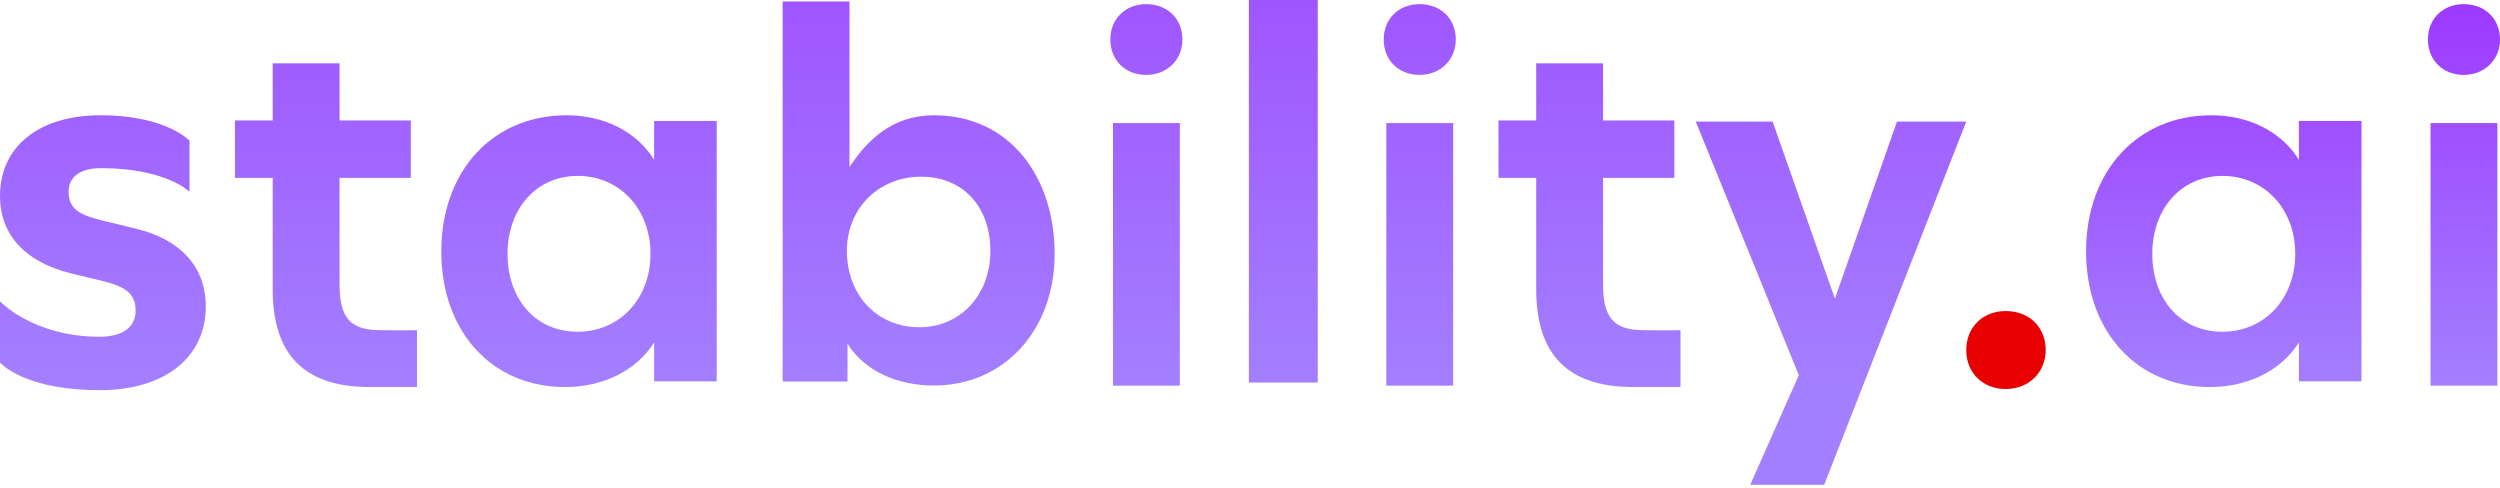
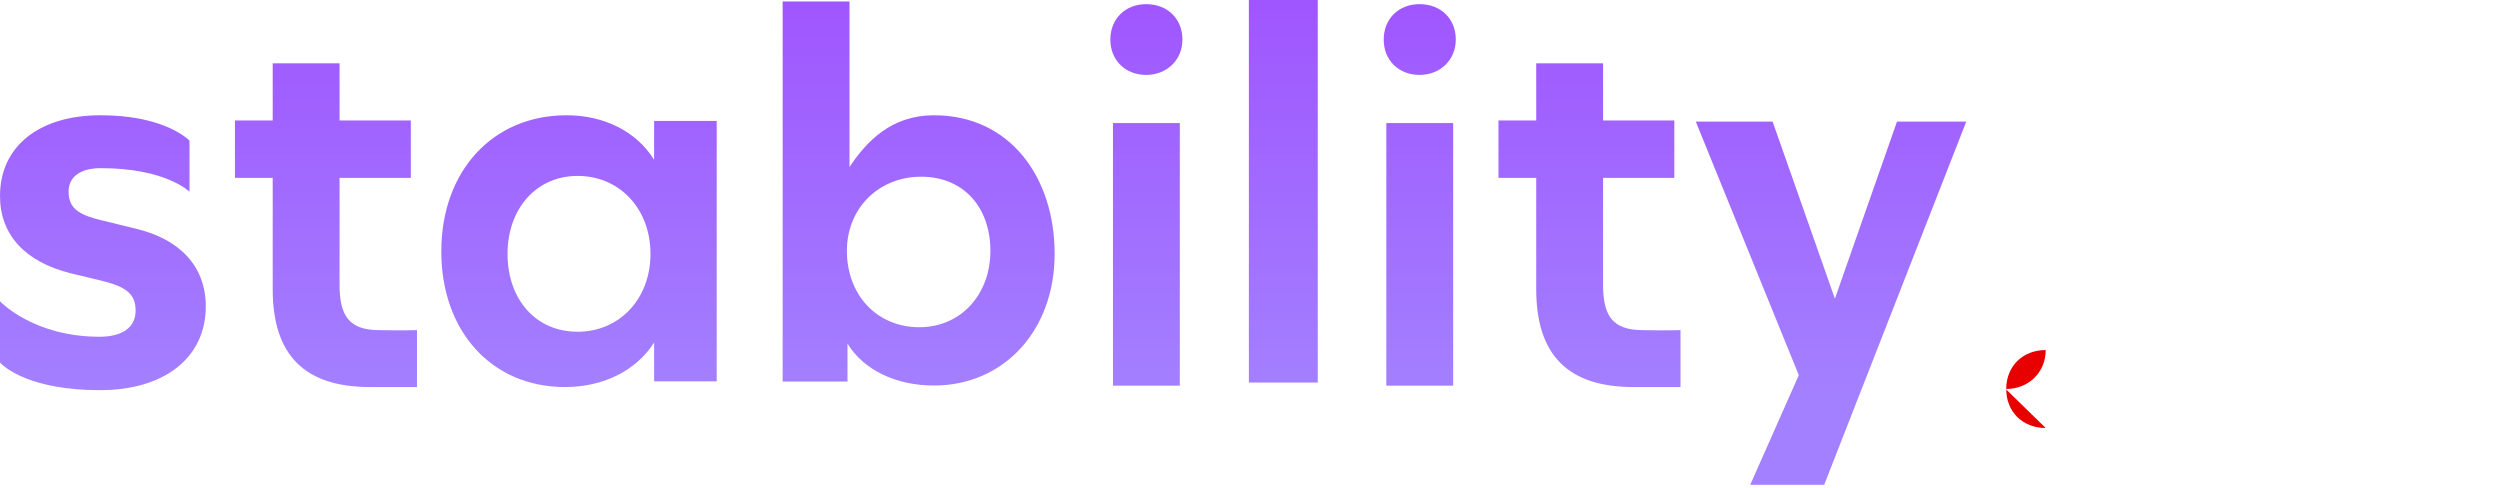
<svg xmlns="http://www.w3.org/2000/svg" width="5.12em" height="1em" viewBox="0 0 512 100">
  <defs>
    <linearGradient id="SVGKGTMAd5P" x1="50%" x2="50%" y1="0%" y2="100%">
      <stop offset="0%" stop-color="#9D39FF" />
      <stop offset="100%" stop-color="#A380FF" />
    </linearGradient>
  </defs>
  <path fill="url(#SVGKGTMAd5P)" d="M20.482 79.907c13.19 0 21.663-6.649 21.663-17.158c0-8.15-5.255-13.834-14.585-15.979l-5.683-1.394l-.83-.192c-4.696-1.123-6.999-2.37-6.999-5.92c0-3.11 2.467-4.826 6.649-4.826c13.295 0 18.114 4.826 18.114 4.826V28.809l-.171-.168c-.962-.892-6.07-5.034-18.05-5.034C7.936 23.607 0 30.04 0 40.12c0 8.005 5.172 13.527 14.5 15.855l5.875 1.41c4.933 1.18 7.4 2.467 7.4 6.22c0 3.432-2.681 5.362-7.4 5.362C6.783 68.968 0 61.706 0 61.706v12.538l.174.184c.981.974 6.276 5.479 20.308 5.479m64.917-.64V67.609l-2.176.04c-1.265.01-3.067.01-5.368-.031l-.467-.009c-5.823-.102-7.848-2.849-7.848-9.285v-21.9h14.595v-11.75H69.54V12.966H55.85v11.71h-7.73v11.747h7.73v22.82c0 13.486 6.539 20.024 19.922 20.024zm258.768 0V67.609l-2.177.04c-1.264.01-3.066.01-5.367-.031l-.467-.009c-5.823-.102-7.848-2.849-7.848-9.285v-21.9h14.595v-11.75h-14.595V12.966h-13.69v11.71h-7.73v11.747h7.73v22.82c0 13.486 6.539 20.024 19.922 20.024zM133.965 24.773v7.951c-3.605-5.83-10.295-9.117-17.928-9.117c-15.16 0-25.657 11.45-25.657 27.883s10.39 27.777 25.339 27.777c7.74 0 14.535-3.287 18.246-9.118v7.952h12.818V24.773zm-15.66 43.169c-8.617 0-14.362-6.659-14.362-15.958c0-9.185 5.855-15.958 14.362-15.958c8.618 0 14.915 6.773 14.915 15.958c0 9.3-6.408 15.958-14.915 15.958m72.962-44.335c-8.584 0-13.714 5.194-17.29 10.608V.306h-13.69v77.837h13.281V70.38c3.474 5.619 10.241 8.575 17.699 8.575c14.302 0 24.722-11.238 24.722-26.97c0-15.63-9.092-28.377-24.722-28.377m-2.962 43.408c-8.761 0-14.86-6.654-14.86-15.637c0-8.872 6.653-15.193 15.193-15.193c8.65 0 14.195 6.21 14.195 15.193s-6.1 15.637-14.528 15.637m46.431-51.674c4.257 0 7.427-3.08 7.427-7.246c0-4.257-3.08-7.246-7.427-7.246c-4.257 0-7.336 2.99-7.336 7.246s3.08 7.246 7.336 7.246m-6.799 63.638h13.69V25.21h-13.69zm62.783-63.64c4.257 0 7.427-3.08 7.427-7.246c0-4.257-3.08-7.246-7.427-7.246c-4.257 0-7.336 2.99-7.336 7.246s3.08 7.246 7.336 7.246m-6.8 63.638h13.69v-53.77h-13.69zm-28.15-.644h14.109V0h-14.11zm102.677 20.954h15.147l29.096-74.386h-14.186l-12.716 36.265l-12.758-36.265h-15.732l21.094 51.927z" />
-   <path fill="url(#SVGKGTMAd5P)" d="M470.812 24.773v7.951c-3.604-5.83-10.294-9.117-17.927-9.117c-15.161 0-25.657 11.45-25.657 27.883s10.39 27.777 25.338 27.777c7.74 0 14.535-3.287 18.246-9.118v7.952h12.818V24.773zm-15.66 43.169c-8.617 0-14.361-6.659-14.361-15.958c0-9.185 5.855-15.958 14.362-15.958c8.617 0 14.914 6.773 14.914 15.958c0 9.3-6.407 15.958-14.914 15.958m49.421-52.601c4.257 0 7.427-3.08 7.427-7.246c0-4.257-3.08-7.246-7.427-7.246c-4.257 0-7.336 2.99-7.336 7.246s3.08 7.246 7.336 7.246m-6.8 63.638h13.69v-53.77h-13.69z" />
-   <path fill="#E80000" d="M410.775 79.672c4.692 0 8.185-3.394 8.185-7.985c0-4.692-3.394-7.985-8.185-7.985c-4.69 0-8.085 3.293-8.085 7.985c0 4.69 3.394 7.985 8.085 7.985" />
+   <path fill="#E80000" d="M410.775 79.672c4.692 0 8.185-3.394 8.185-7.985c-4.69 0-8.085 3.293-8.085 7.985c0 4.69 3.394 7.985 8.085 7.985" />
</svg>